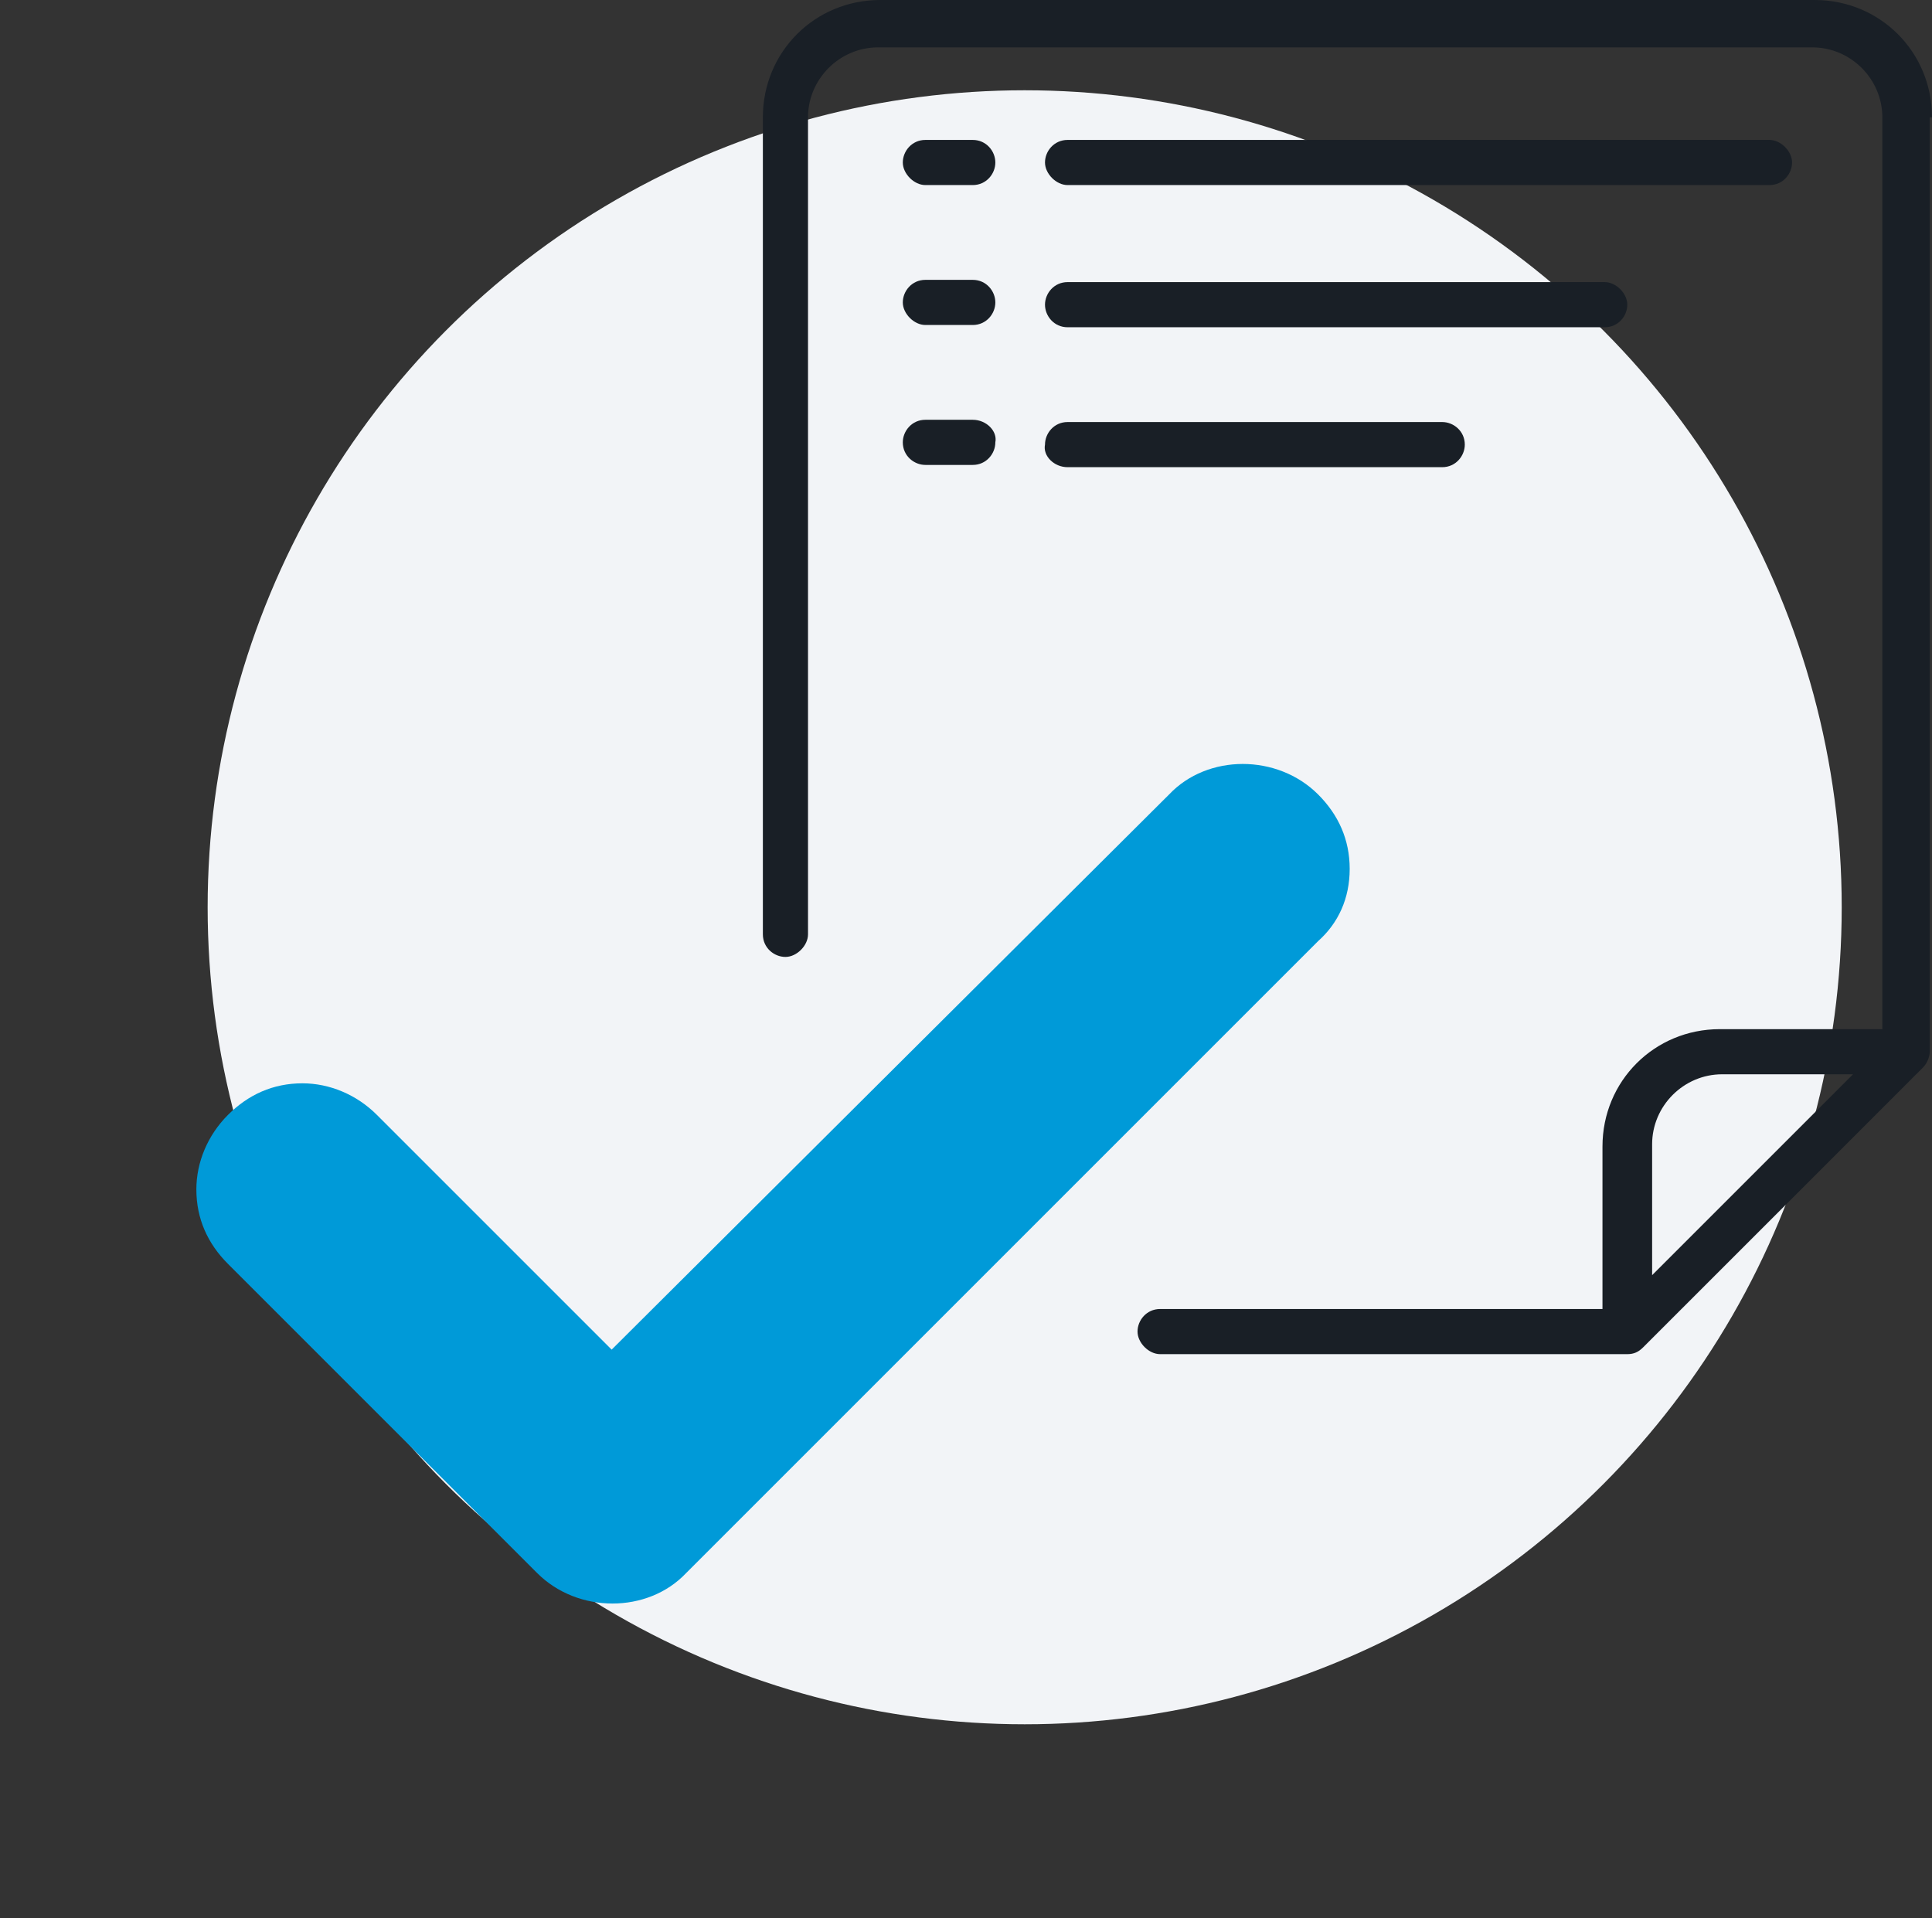
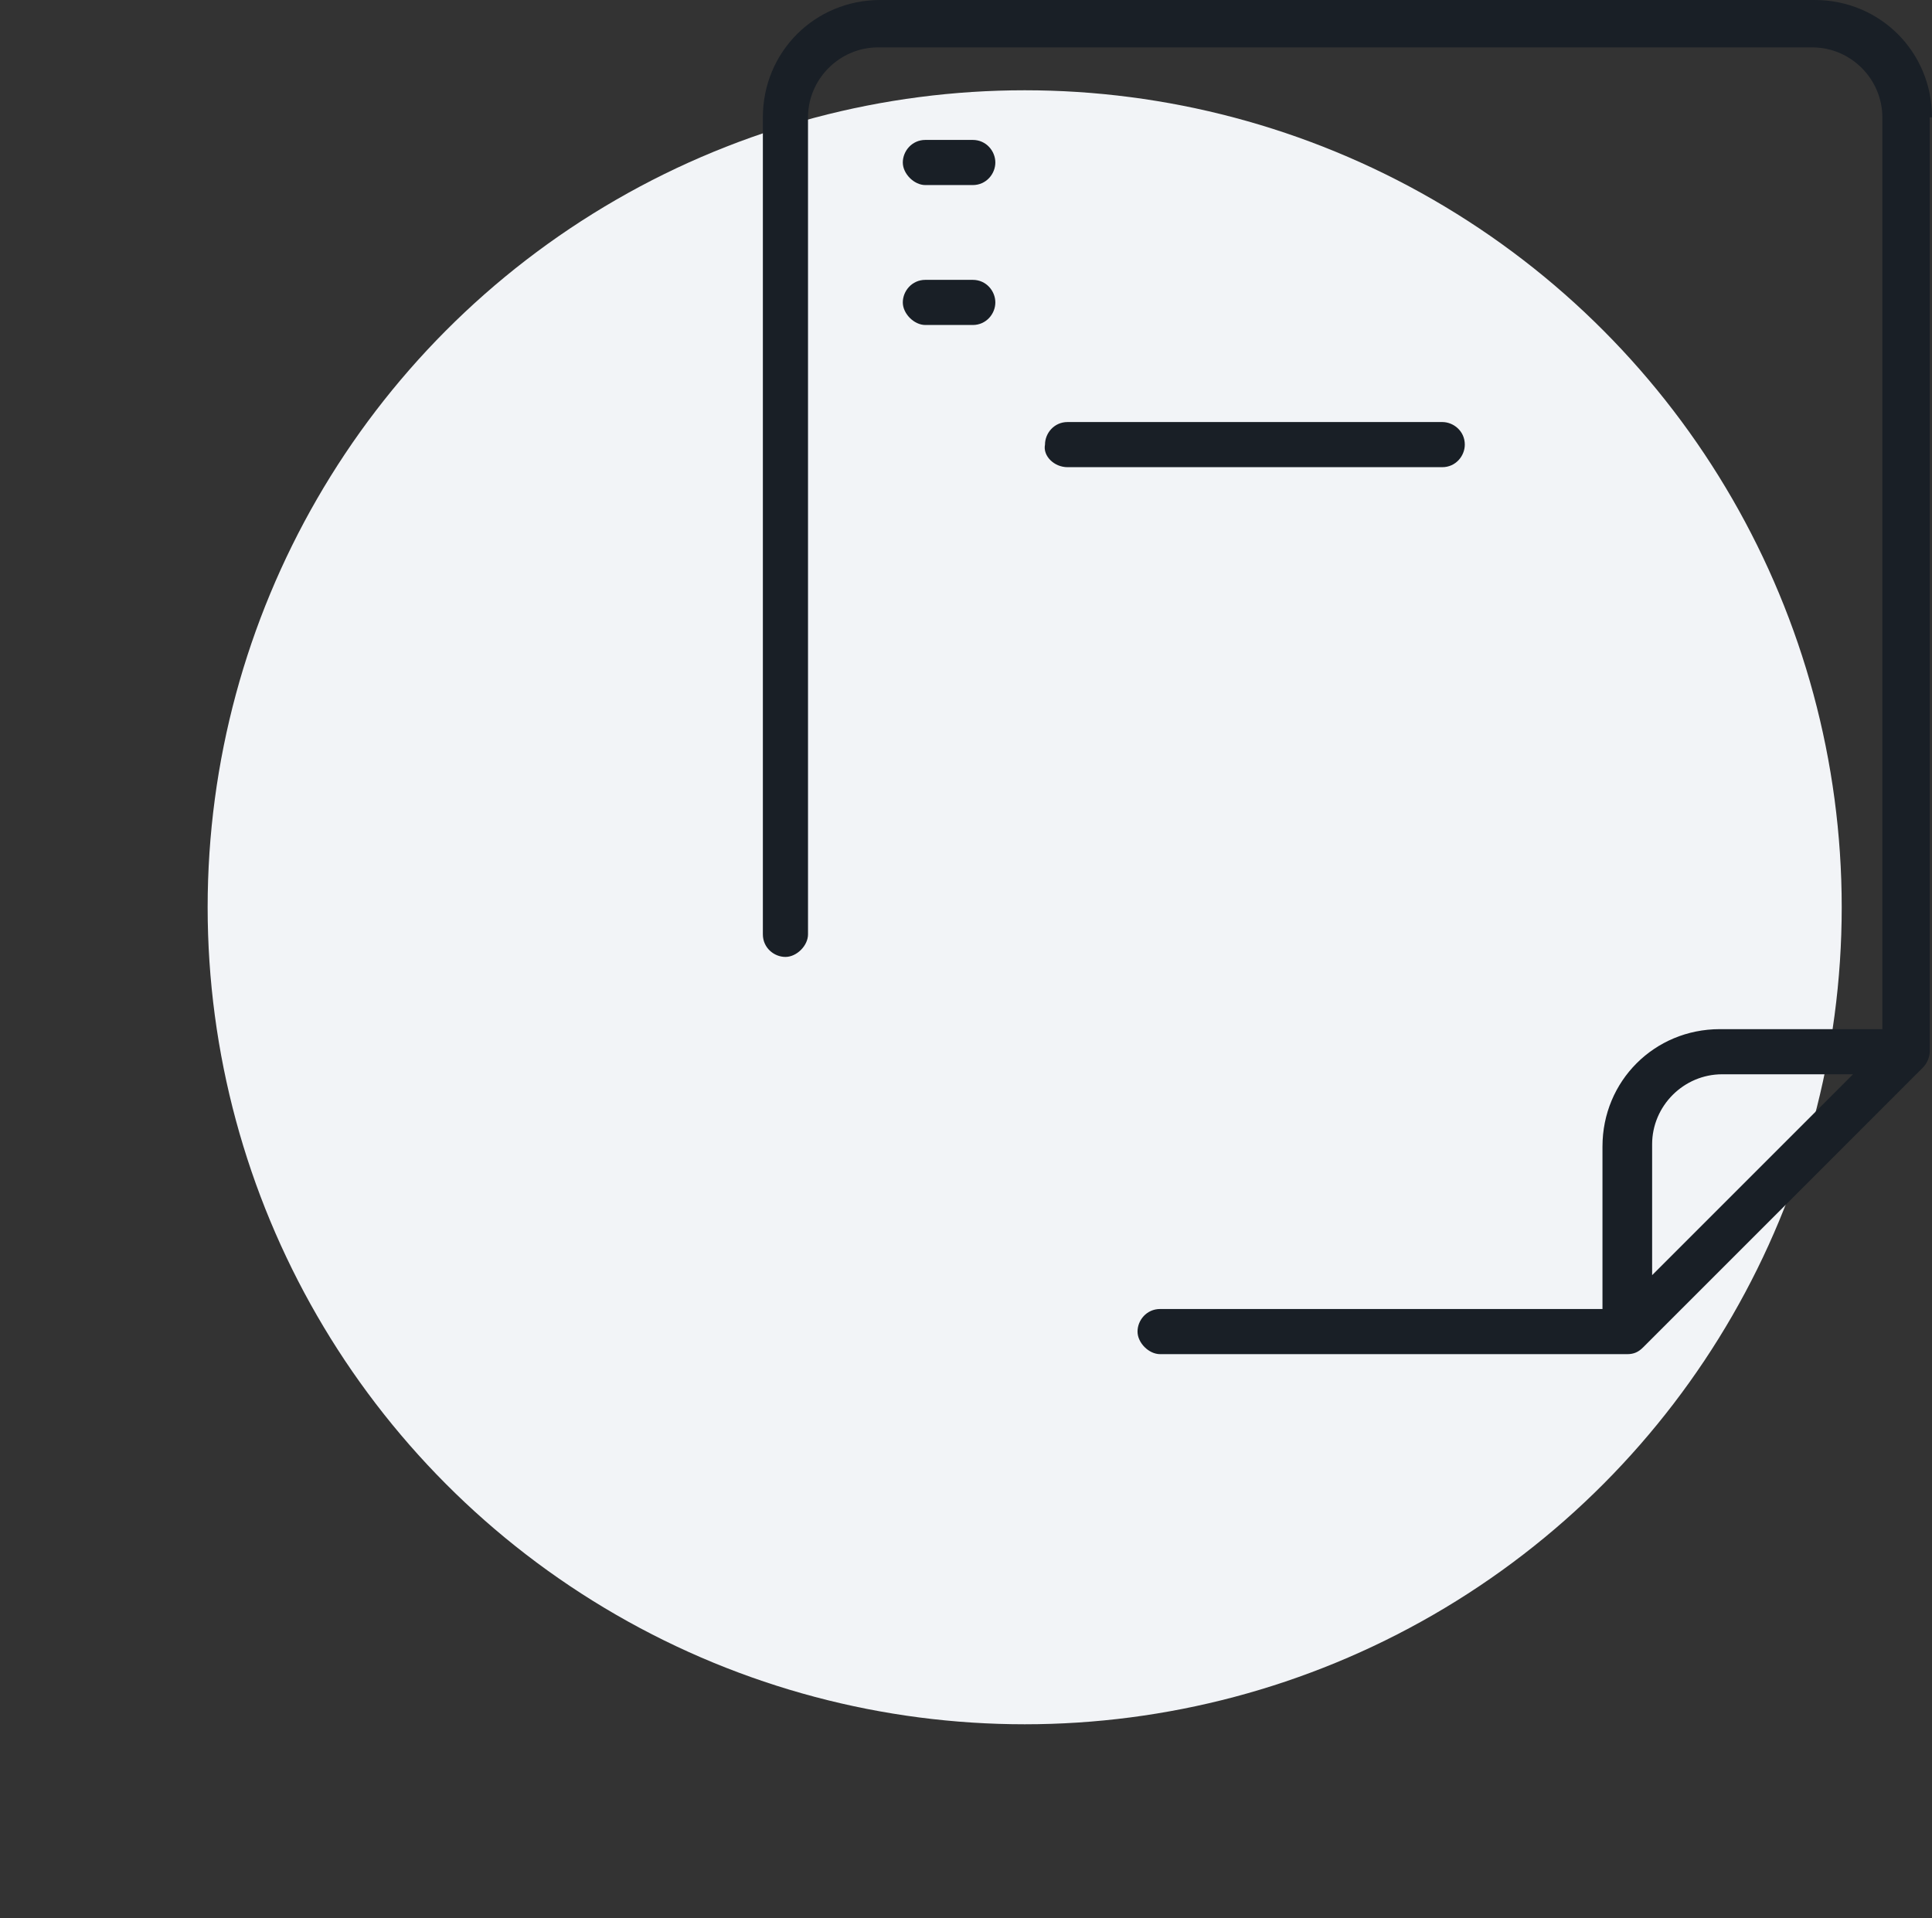
<svg xmlns="http://www.w3.org/2000/svg" version="1.1" id="Layer_1" x="0px" y="0px" viewBox="0 0 85.6 85" style="enable-background:new 0 0 85.6 85;" xml:space="preserve">
  <rect x="0" y="0" width="85.6" height="85" fill="#333333" stroke="none" />
  <style type="text/css">
	.st0{fill:#F2F4F7;}
	.st1{fill:#191F26;}
	.st2{fill:#009AD8;}
</style>
  <circle class="st0" cx="45.4" cy="40.2" r="36.2" />
  <path id="Shape" class="st1" d="M85.6,5.2c0-2.9-2.3-5.2-5.2-5.2H39c-2.9,0-5.2,2.3-5.2,5.2v36.2c0,0.6,0.5,1,1,1s1-0.5,1-1V5.2  c0-1.7,1.4-3.1,3.1-3.1h41.4c1.7,0,3.1,1.4,3.1,3.1v40.4h-7.2c-2.9,0-5.2,2.3-5.2,5.2V58H51.4c-0.6,0-1,0.5-1,1s0.5,1,1,1h20.7  c0.3,0,0.5-0.1,0.7-0.3l12.4-12.4c0.2-0.2,0.3-0.5,0.3-0.7V5.2z M76.3,47.6h5.8l-8.9,8.9v-5.8C73.2,49,74.6,47.6,76.3,47.6z" />
  <path id="Shape_2_" class="st1" d="M43.1,6.2h-2.1c-0.6,0-1,0.5-1,1s0.5,1,1,1h2.1c0.6,0,1-0.5,1-1S43.7,6.2,43.1,6.2z" />
-   <path id="Shape_3_" class="st1" d="M78.4,6.2H47.3c-0.6,0-1,0.5-1,1s0.5,1,1,1h31.1c0.6,0,1-0.5,1-1S78.9,6.2,78.4,6.2z" />
  <path id="Shape_4_" class="st1" d="M43.1,12.4h-2.1c-0.6,0-1,0.5-1,1s0.5,1,1,1h2.1c0.6,0,1-0.5,1-1S43.7,12.4,43.1,12.4z" />
-   <path id="Shape_5_" class="st1" d="M47.3,14.5h23.8c0.6,0,1-0.5,1-1s-0.5-1-1-1H47.3c-0.6,0-1,0.5-1,1S46.7,14.5,47.3,14.5z" />
-   <path id="Shape_6_" class="st1" d="M43.1,18.6h-2.1c-0.6,0-1,0.5-1,1c0,0.6,0.5,1,1,1h2.1c0.6,0,1-0.5,1-1  C44.2,19.1,43.7,18.6,43.1,18.6z" />
  <path id="Shape_7_" class="st1" d="M47.3,20.7h16.6c0.6,0,1-0.5,1-1c0-0.6-0.5-1-1-1H47.3c-0.6,0-1,0.5-1,1  C46.2,20.2,46.7,20.7,47.3,20.7z" />
-   <path class="st2" d="M59.8,38.5c0-1.3-0.5-2.4-1.4-3.3c-1.8-1.8-4.9-1.8-6.6,0L27.1,59.8L16.7,49.4c-0.9-0.9-2.1-1.4-3.3-1.4  c-1.3,0-2.4,0.5-3.3,1.4c-0.9,0.9-1.4,2.1-1.4,3.3c0,1.3,0.5,2.4,1.4,3.3l13.7,13.7c1.8,1.8,4.9,1.8,6.6,0l28-28  C59.3,40.9,59.8,39.8,59.8,38.5z" />
</svg>